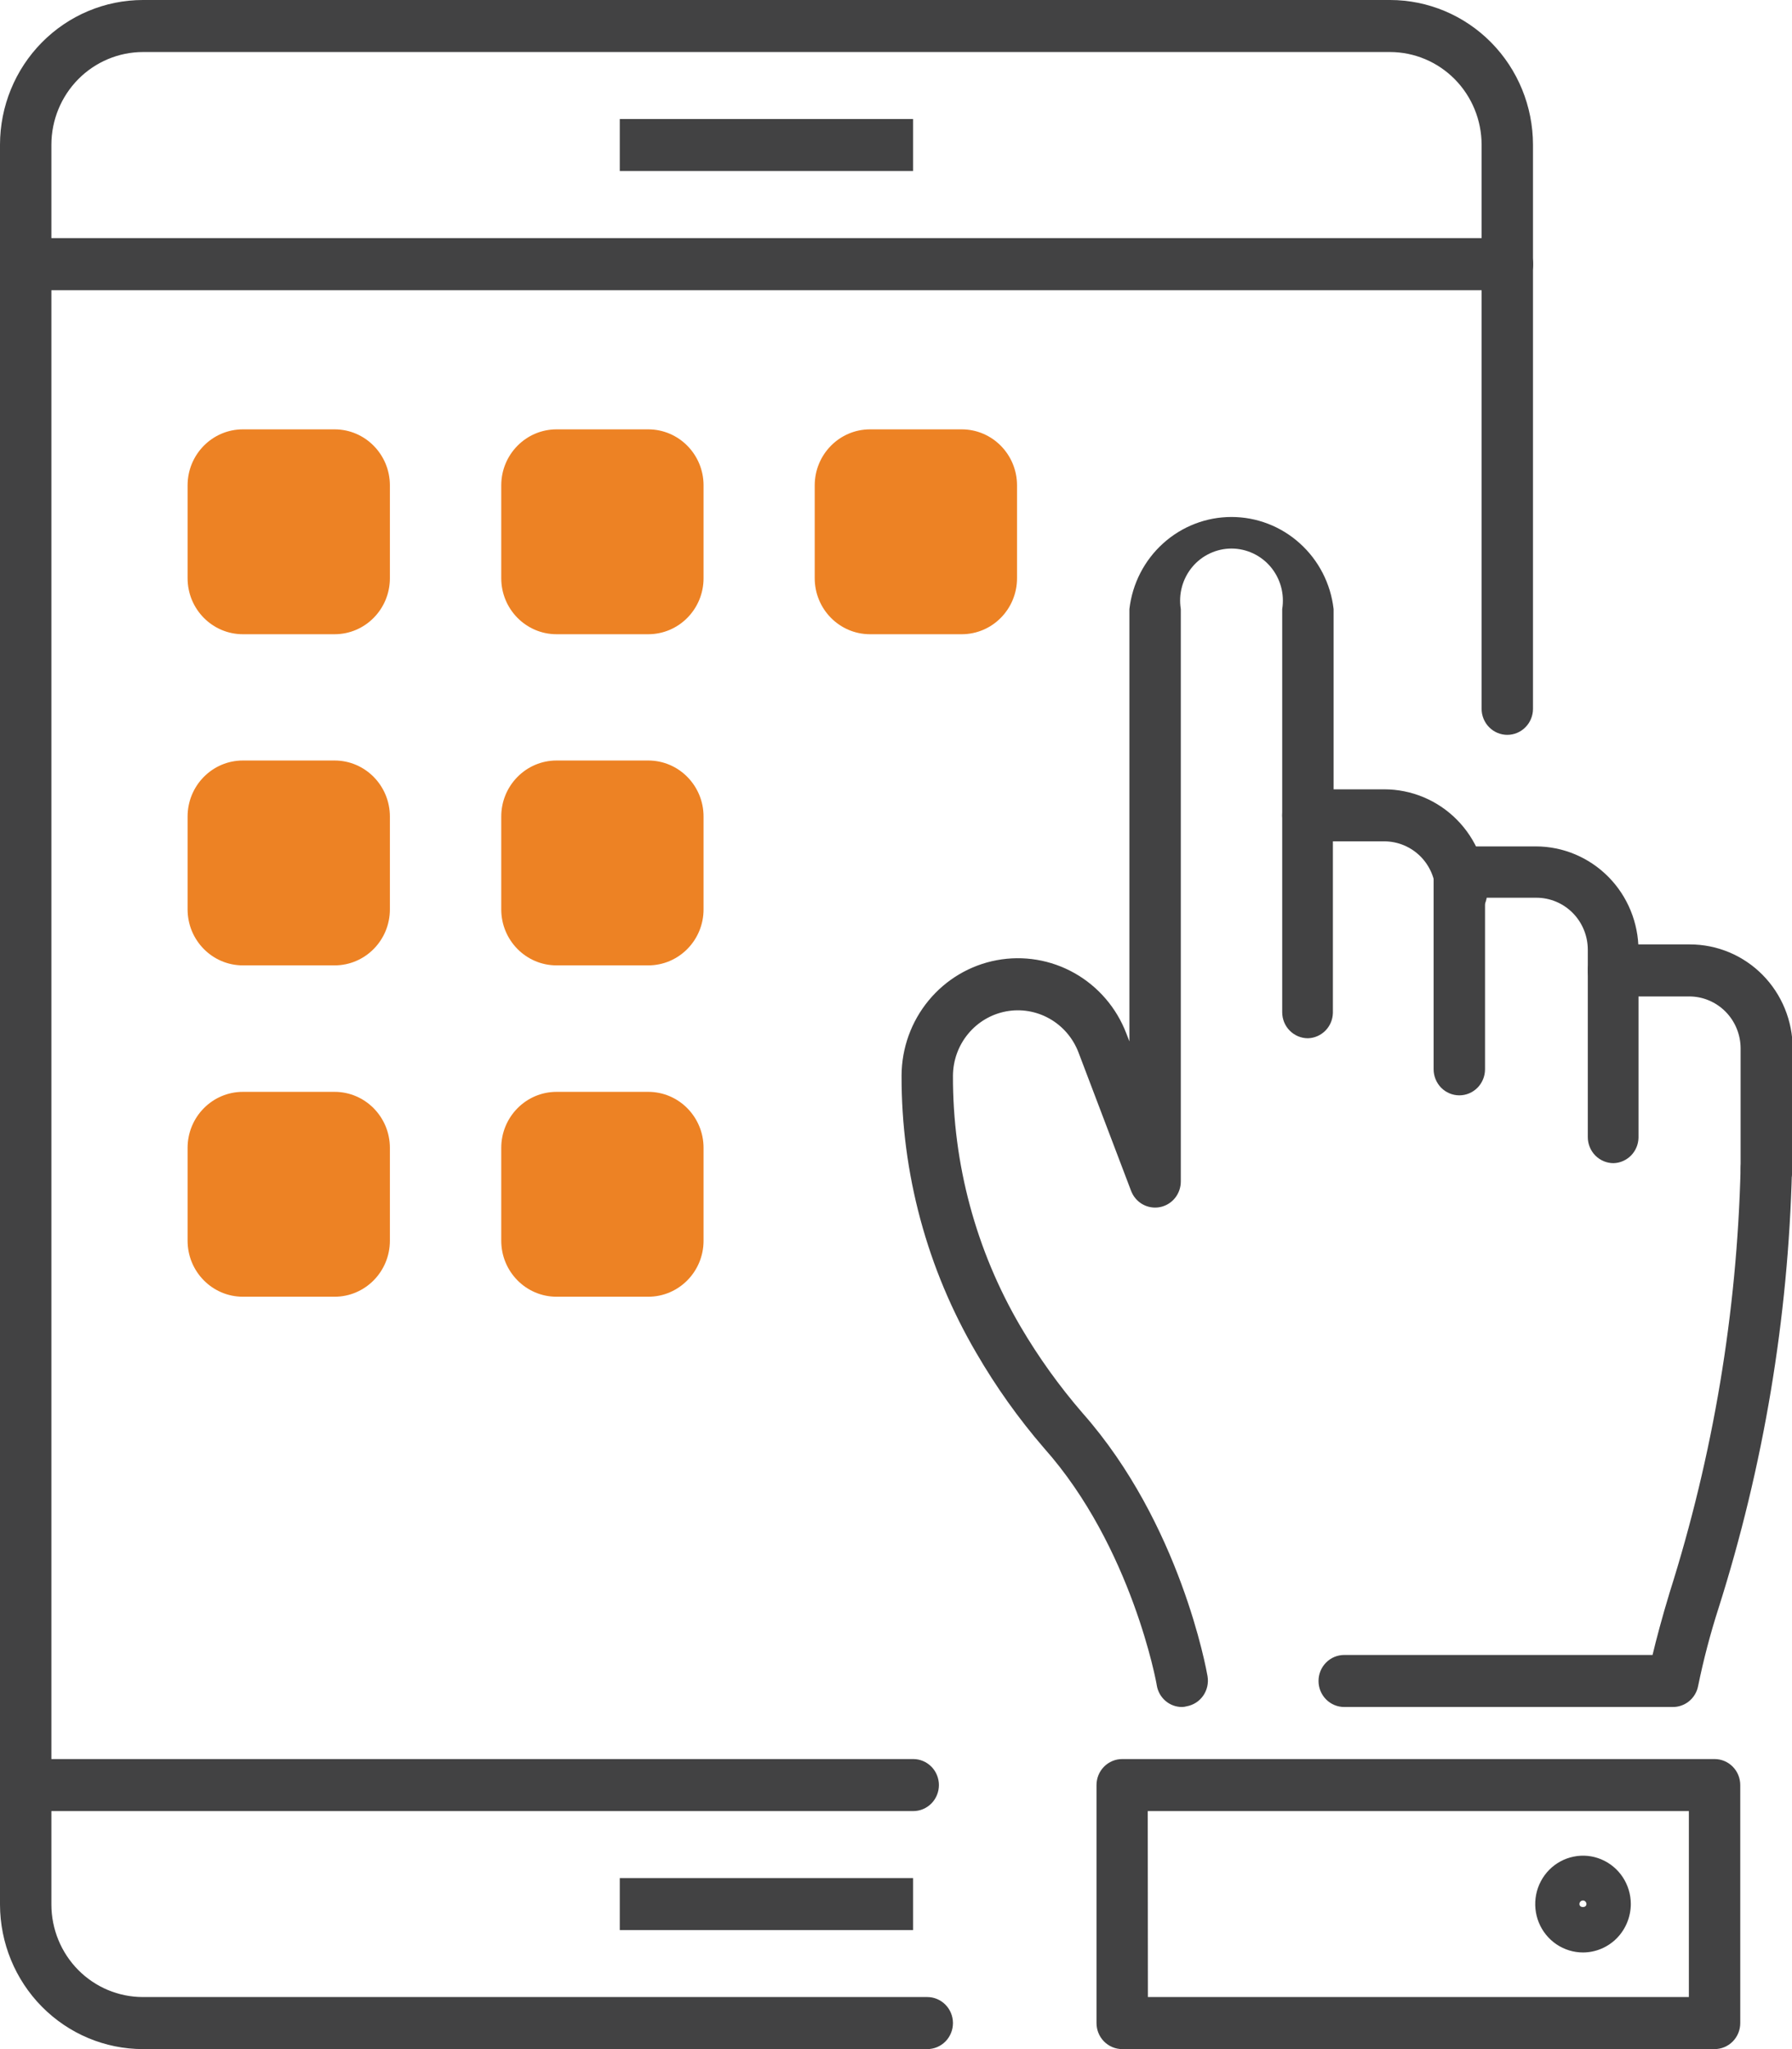
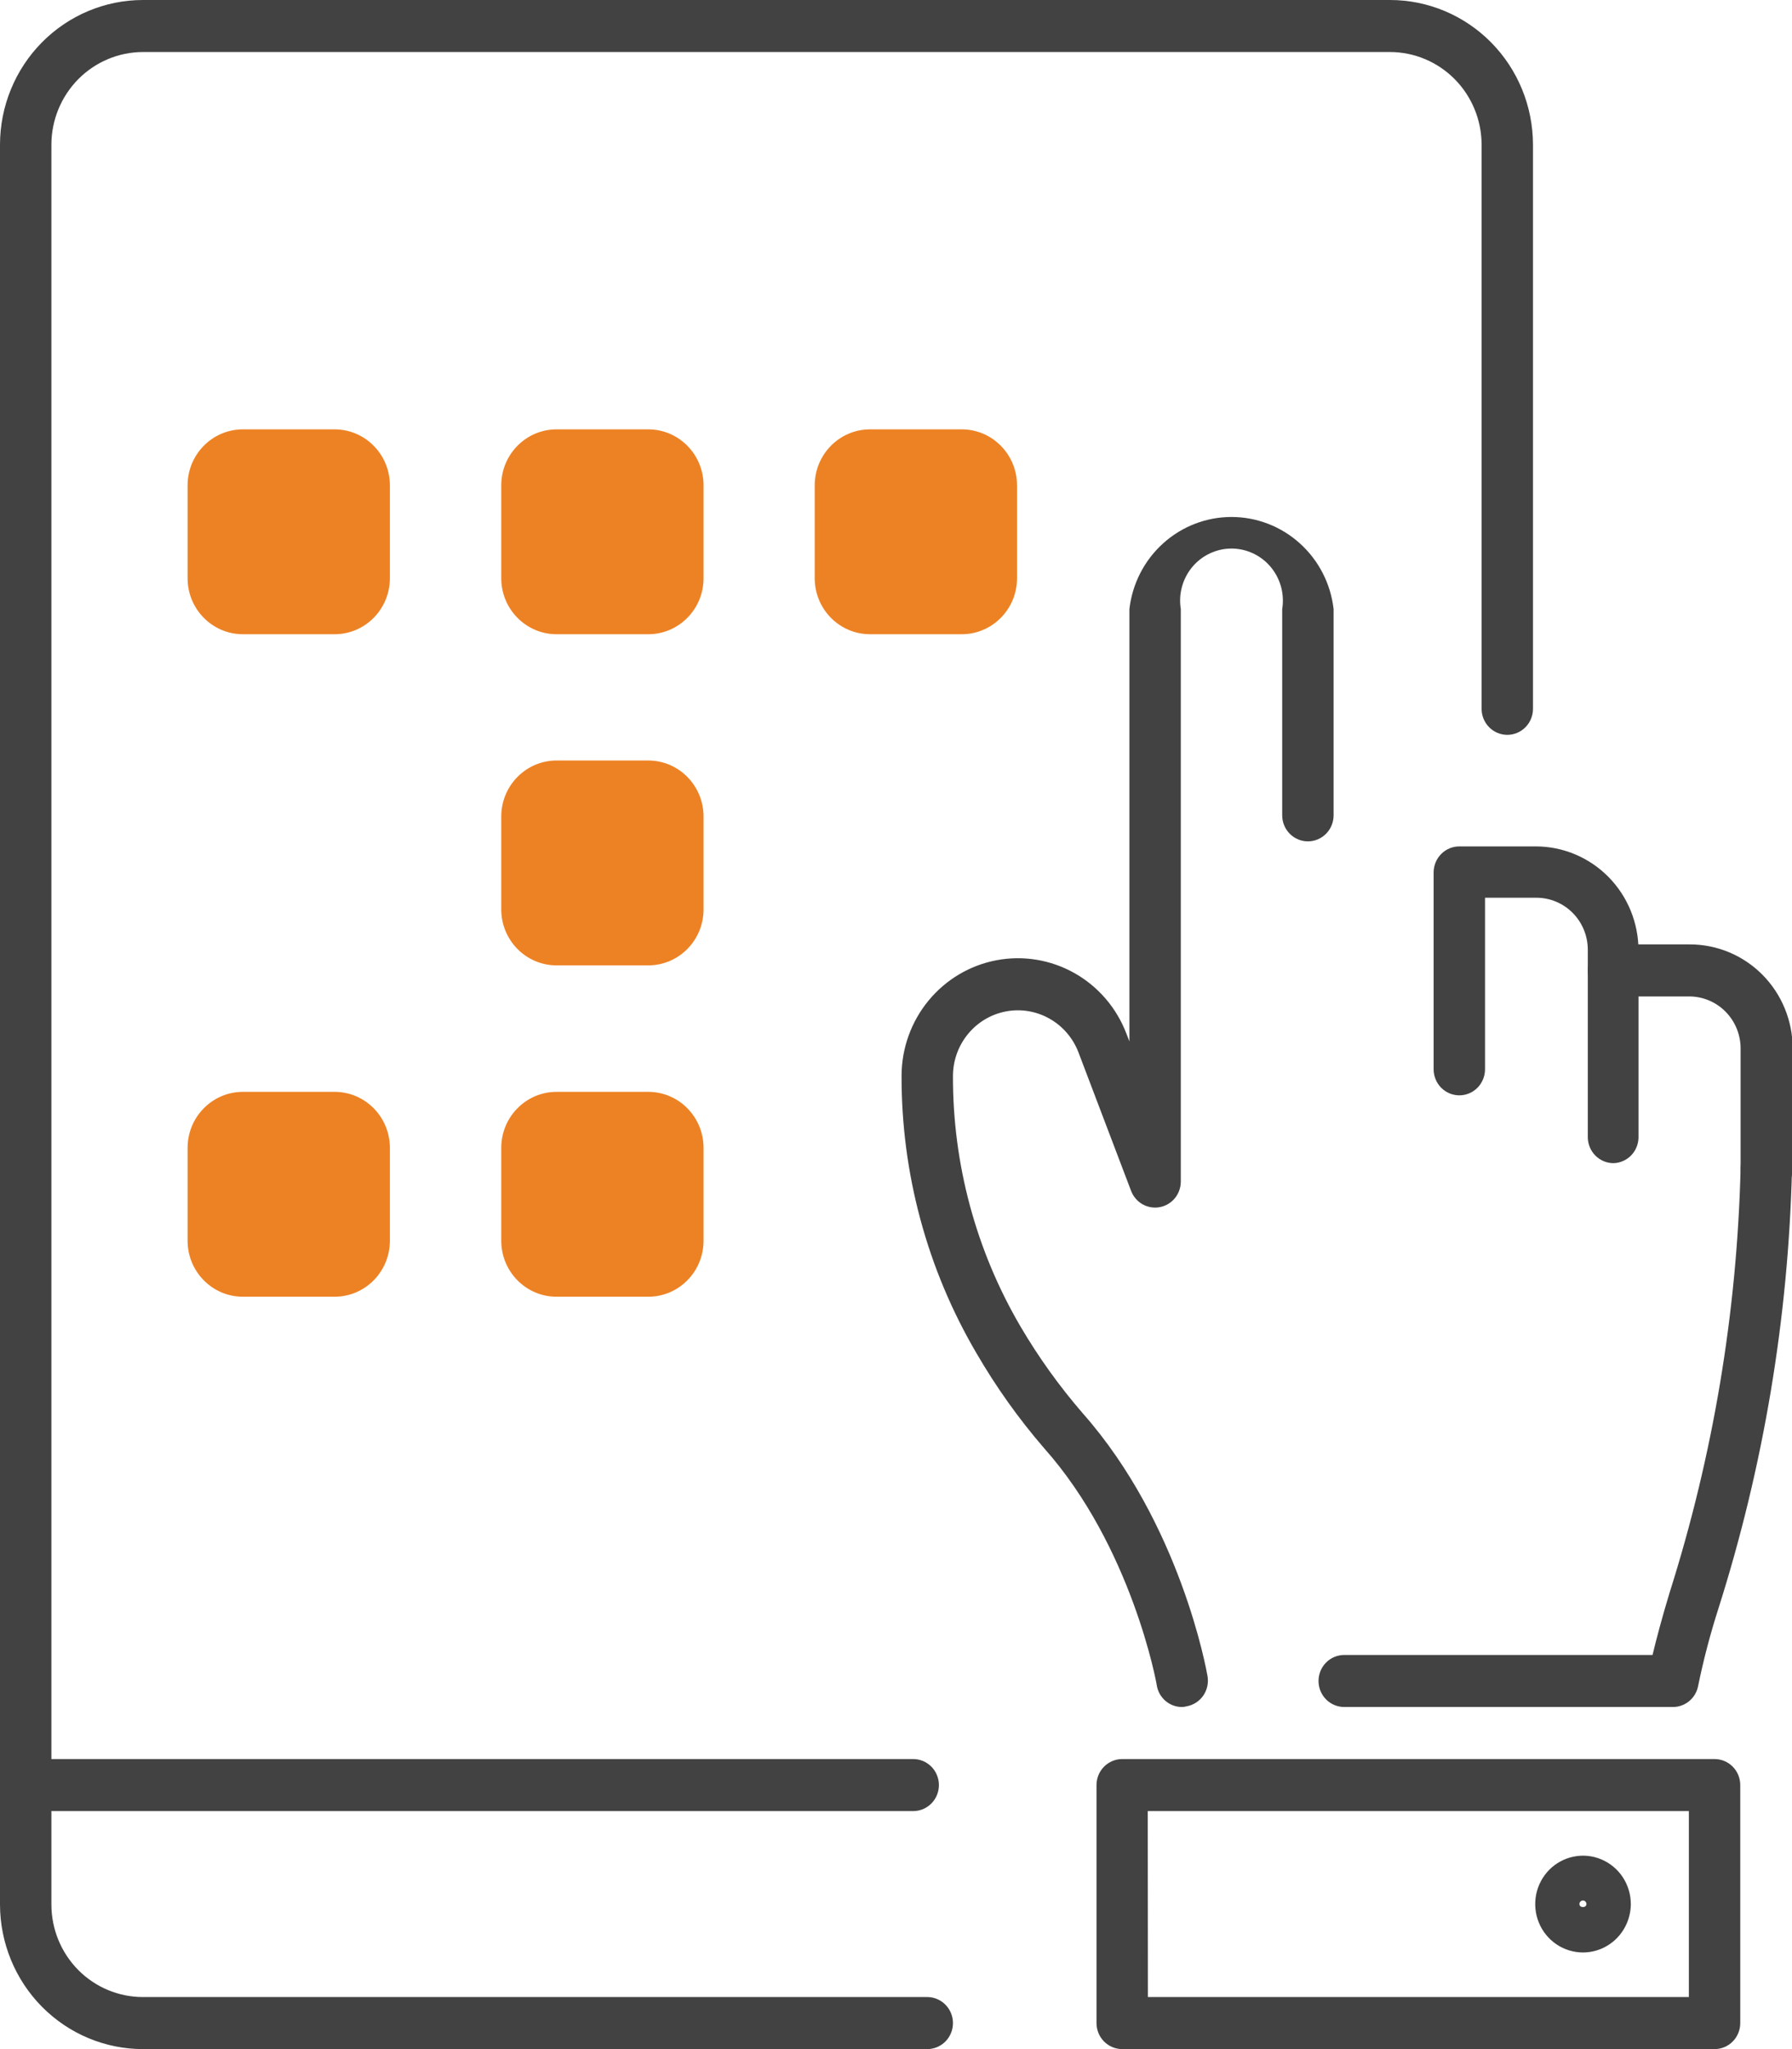
<svg xmlns="http://www.w3.org/2000/svg" width="56" height="64" viewBox="0 0 56 64" fill="none">
-   <path d="M28.533 3.717H19.368V5.342H28.533V3.717Z" fill="#424243" />
  <path d="M28.977 64H4.465C3.282 63.999 2.148 63.523 1.311 62.677C0.474 61.831 0.003 60.684 0 59.487L0 4.519C0.001 3.321 0.472 2.172 1.309 1.325C2.146 0.478 3.281 0.001 4.465 0L43.441 0C44.625 0.001 45.76 0.478 46.597 1.325C47.434 2.172 47.904 3.321 47.906 4.519V22.139C47.906 22.354 47.821 22.561 47.671 22.713C47.52 22.866 47.316 22.952 47.103 22.952C46.89 22.952 46.686 22.866 46.535 22.713C46.385 22.561 46.3 22.354 46.3 22.139V4.519C46.299 3.752 45.997 3.017 45.461 2.474C44.925 1.932 44.199 1.627 43.441 1.625H4.465C3.707 1.627 2.981 1.932 2.445 2.474C1.909 3.017 1.607 3.752 1.606 4.519V59.487C1.607 60.253 1.909 60.988 2.445 61.529C2.981 62.07 3.707 62.374 4.465 62.374H28.977C29.19 62.374 29.394 62.46 29.545 62.613C29.695 62.765 29.78 62.972 29.78 63.187C29.78 63.403 29.695 63.609 29.545 63.762C29.394 63.914 29.19 64 28.977 64Z" fill="#424243" />
-   <path d="M28.533 58.658H19.368V60.283H28.533V58.658Z" fill="#424243" />
-   <path d="M47.108 9.065H0.803C0.59 9.065 0.386 8.979 0.235 8.827C0.085 8.674 0 8.467 0 8.252C0 8.036 0.085 7.83 0.235 7.677C0.386 7.525 0.59 7.439 0.803 7.439H47.108C47.321 7.439 47.526 7.525 47.676 7.677C47.827 7.83 47.911 8.036 47.911 8.252C47.911 8.467 47.827 8.674 47.676 8.827C47.526 8.979 47.321 9.065 47.108 9.065Z" fill="#424243" />
  <path d="M28.538 56.566H0.803C0.59 56.566 0.386 56.481 0.235 56.328C0.085 56.176 0 55.969 0 55.754C0 55.538 0.085 55.331 0.235 55.179C0.386 55.026 0.59 54.941 0.803 54.941H28.538C28.751 54.941 28.955 55.026 29.106 55.179C29.256 55.331 29.341 55.538 29.341 55.754C29.341 55.969 29.256 56.176 29.106 56.328C28.955 56.481 28.751 56.566 28.538 56.566Z" fill="#424243" />
  <path d="M10.455 13.41H7.591C6.636 13.41 5.862 14.194 5.862 15.16V18.059C5.862 19.026 6.636 19.809 7.591 19.809H10.455C11.41 19.809 12.184 19.026 12.184 18.059V15.16C12.184 14.194 11.41 13.41 10.455 13.41Z" fill="#ED8224" />
  <path d="M20.257 13.41H17.393C16.438 13.41 15.664 14.194 15.664 15.16V18.059C15.664 19.026 16.438 19.809 17.393 19.809H20.257C21.212 19.809 21.986 19.026 21.986 18.059V15.16C21.986 14.194 21.212 13.41 20.257 13.41Z" fill="#ED8224" />
  <path d="M30.053 13.41H27.189C26.234 13.41 25.46 14.194 25.46 15.16V18.059C25.46 19.026 26.234 19.809 27.189 19.809H30.053C31.008 19.809 31.782 19.026 31.782 18.059V15.16C31.782 14.194 31.008 13.41 30.053 13.41Z" fill="#ED8224" />
-   <path d="M10.455 23.753H7.591C6.636 23.753 5.862 24.537 5.862 25.504V28.402C5.862 29.369 6.636 30.152 7.591 30.152H10.455C11.41 30.152 12.184 29.369 12.184 28.402V25.504C12.184 24.537 11.41 23.753 10.455 23.753Z" fill="#ED8224" />
  <path d="M20.257 23.753H17.393C16.438 23.753 15.664 24.537 15.664 25.504V28.402C15.664 29.369 16.438 30.152 17.393 30.152H20.257C21.212 30.152 21.986 29.369 21.986 28.402V25.504C21.986 24.537 21.212 23.753 20.257 23.753Z" fill="#ED8224" />
  <path d="M10.455 34.102H7.591C6.636 34.102 5.862 34.886 5.862 35.852V38.751C5.862 39.718 6.636 40.501 7.591 40.501H10.455C11.41 40.501 12.184 39.718 12.184 38.751V35.852C12.184 34.886 11.41 34.102 10.455 34.102Z" fill="#ED8224" />
  <path d="M20.257 34.102H17.393C16.438 34.102 15.664 34.886 15.664 35.852V38.751C15.664 39.718 16.438 40.501 17.393 40.501H20.257C21.212 40.501 21.986 39.718 21.986 38.751V35.852C21.986 34.886 21.212 34.102 20.257 34.102Z" fill="#ED8224" />
-   <path d="M40.872 32.428C40.659 32.428 40.455 32.342 40.304 32.19C40.153 32.038 40.069 31.831 40.069 31.615V25.466C40.069 25.25 40.153 25.043 40.304 24.891C40.455 24.738 40.659 24.653 40.872 24.653H43.259C44.111 24.653 44.928 24.995 45.531 25.605C46.133 26.215 46.471 27.042 46.471 27.904C46.471 28.119 46.387 28.326 46.236 28.479C46.086 28.631 45.881 28.717 45.668 28.717C45.455 28.717 45.251 28.631 45.1 28.479C44.95 28.326 44.865 28.119 44.865 27.904C44.865 27.473 44.696 27.059 44.395 26.754C44.094 26.45 43.685 26.278 43.259 26.278H41.653V31.637C41.648 31.845 41.564 32.043 41.419 32.19C41.273 32.337 41.077 32.423 40.872 32.428Z" fill="#424243" />
  <path d="M52.264 53.315H42.007C41.794 53.315 41.59 53.23 41.439 53.077C41.288 52.925 41.204 52.718 41.204 52.502C41.204 52.287 41.288 52.08 41.439 51.928C41.59 51.775 41.794 51.69 42.007 51.69H51.642C51.755 51.218 51.937 50.525 52.178 49.734C53.537 45.447 54.283 40.986 54.394 36.486C54.399 36.271 54.488 36.066 54.642 35.917C54.797 35.768 55.003 35.688 55.216 35.693C55.429 35.697 55.631 35.788 55.778 35.944C55.925 36.1 56.005 36.309 56 36.524C55.884 41.181 55.111 45.797 53.703 50.232C53.447 51.029 53.234 51.839 53.066 52.66C53.03 52.847 52.93 53.015 52.783 53.135C52.636 53.255 52.452 53.319 52.264 53.315Z" fill="#424243" />
  <path d="M36.937 53.315C36.749 53.316 36.566 53.248 36.422 53.125C36.278 53.002 36.182 52.831 36.15 52.644C36.15 52.6 35.369 48.309 32.628 45.231C31.833 44.311 31.125 43.317 30.513 42.262C28.974 39.64 28.165 36.644 28.174 33.593C28.177 32.736 28.476 31.907 29.019 31.249C29.562 30.591 30.314 30.146 31.147 29.99C31.979 29.834 32.84 29.977 33.579 30.394C34.319 30.812 34.891 31.477 35.197 32.276L35.294 32.526V19.023C35.385 18.231 35.76 17.501 36.348 16.971C36.936 16.44 37.697 16.147 38.484 16.147C39.272 16.147 40.032 16.44 40.62 16.971C41.209 17.501 41.584 18.231 41.675 19.023V25.466C41.675 25.681 41.59 25.888 41.44 26.04C41.289 26.193 41.085 26.278 40.872 26.278C40.659 26.278 40.455 26.193 40.304 26.04C40.153 25.888 40.069 25.681 40.069 25.466V19.023C40.107 18.791 40.094 18.552 40.032 18.325C39.97 18.098 39.859 17.887 39.709 17.707C39.558 17.527 39.37 17.383 39.159 17.284C38.947 17.185 38.717 17.133 38.484 17.133C38.251 17.133 38.021 17.185 37.81 17.284C37.598 17.383 37.41 17.527 37.26 17.707C37.109 17.887 36.999 18.098 36.937 18.325C36.874 18.552 36.862 18.791 36.9 19.023V36.904C36.9 37.093 36.834 37.277 36.715 37.423C36.595 37.569 36.428 37.669 36.244 37.703C36.059 37.738 35.869 37.706 35.705 37.614C35.541 37.521 35.415 37.373 35.347 37.196L33.699 32.861C33.527 32.417 33.208 32.047 32.796 31.815C32.384 31.582 31.904 31.503 31.441 31.589C30.977 31.676 30.558 31.923 30.255 32.289C29.951 32.655 29.784 33.116 29.78 33.593C29.77 36.35 30.499 39.057 31.889 41.428C32.453 42.389 33.104 43.296 33.832 44.137C36.884 47.588 37.703 52.161 37.735 52.351C37.753 52.456 37.751 52.564 37.728 52.669C37.705 52.773 37.662 52.872 37.602 52.959C37.541 53.047 37.464 53.122 37.375 53.179C37.285 53.236 37.186 53.275 37.082 53.294C37.035 53.307 36.986 53.314 36.937 53.315Z" fill="#424243" />
  <path d="M50.422 36.329C50.209 36.329 50.005 36.243 49.854 36.091C49.704 35.939 49.619 35.732 49.619 35.516V29.665C49.619 29.234 49.45 28.82 49.149 28.515C48.847 28.21 48.439 28.039 48.013 28.039H46.407V33.398C46.407 33.613 46.322 33.82 46.172 33.973C46.021 34.125 45.817 34.211 45.604 34.211C45.391 34.211 45.187 34.125 45.036 33.973C44.886 33.82 44.801 33.613 44.801 33.398V27.248C44.801 27.033 44.886 26.826 45.036 26.674C45.187 26.521 45.391 26.436 45.604 26.436H47.992C48.843 26.436 49.66 26.778 50.263 27.388C50.865 27.997 51.203 28.824 51.203 29.686V35.538C51.198 35.746 51.114 35.944 50.969 36.091C50.823 36.239 50.627 36.324 50.422 36.329Z" fill="#424243" />
  <path d="M55.197 37.321C54.984 37.321 54.78 37.235 54.629 37.083C54.479 36.93 54.394 36.724 54.394 36.508V32.748C54.394 32.317 54.225 31.903 53.924 31.598C53.623 31.294 53.214 31.122 52.788 31.122H50.422C50.209 31.122 50.005 31.037 49.854 30.884C49.704 30.732 49.619 30.525 49.619 30.309C49.619 30.094 49.704 29.887 49.854 29.735C50.005 29.582 50.209 29.497 50.422 29.497H52.809C53.661 29.497 54.478 29.839 55.081 30.449C55.683 31.059 56.021 31.886 56.021 32.748V36.508C56.021 36.617 56 36.724 55.958 36.824C55.917 36.924 55.855 37.015 55.779 37.09C55.702 37.166 55.611 37.226 55.511 37.265C55.411 37.305 55.304 37.324 55.197 37.321Z" fill="#424243" />
  <path d="M53.58 64H35.069C34.856 64 34.652 63.914 34.501 63.762C34.35 63.609 34.266 63.403 34.266 63.187V55.754C34.266 55.538 34.35 55.331 34.501 55.179C34.652 55.026 34.856 54.941 35.069 54.941H53.58C53.793 54.941 53.998 55.026 54.148 55.179C54.299 55.331 54.383 55.538 54.383 55.754V63.187C54.383 63.403 54.299 63.609 54.148 63.762C53.998 63.914 53.793 64 53.58 64ZM35.872 62.374H52.777V56.566H35.867L35.872 62.374Z" fill="#424243" />
  <path d="M49.469 60.982C49.174 60.982 48.885 60.893 48.639 60.727C48.394 60.561 48.202 60.325 48.089 60.049C47.976 59.773 47.947 59.469 48.004 59.175C48.062 58.882 48.204 58.613 48.413 58.401C48.622 58.19 48.888 58.046 49.178 57.988C49.467 57.929 49.768 57.959 50.041 58.074C50.313 58.188 50.547 58.382 50.711 58.63C50.875 58.879 50.963 59.171 50.963 59.47C50.961 59.871 50.803 60.255 50.524 60.538C50.244 60.821 49.865 60.981 49.469 60.982ZM49.469 59.357C49.439 59.357 49.411 59.369 49.39 59.39C49.368 59.411 49.357 59.44 49.357 59.47C49.357 59.595 49.576 59.595 49.576 59.47C49.576 59.441 49.565 59.413 49.545 59.392C49.525 59.371 49.498 59.358 49.469 59.357Z" fill="#424243" />
</svg>